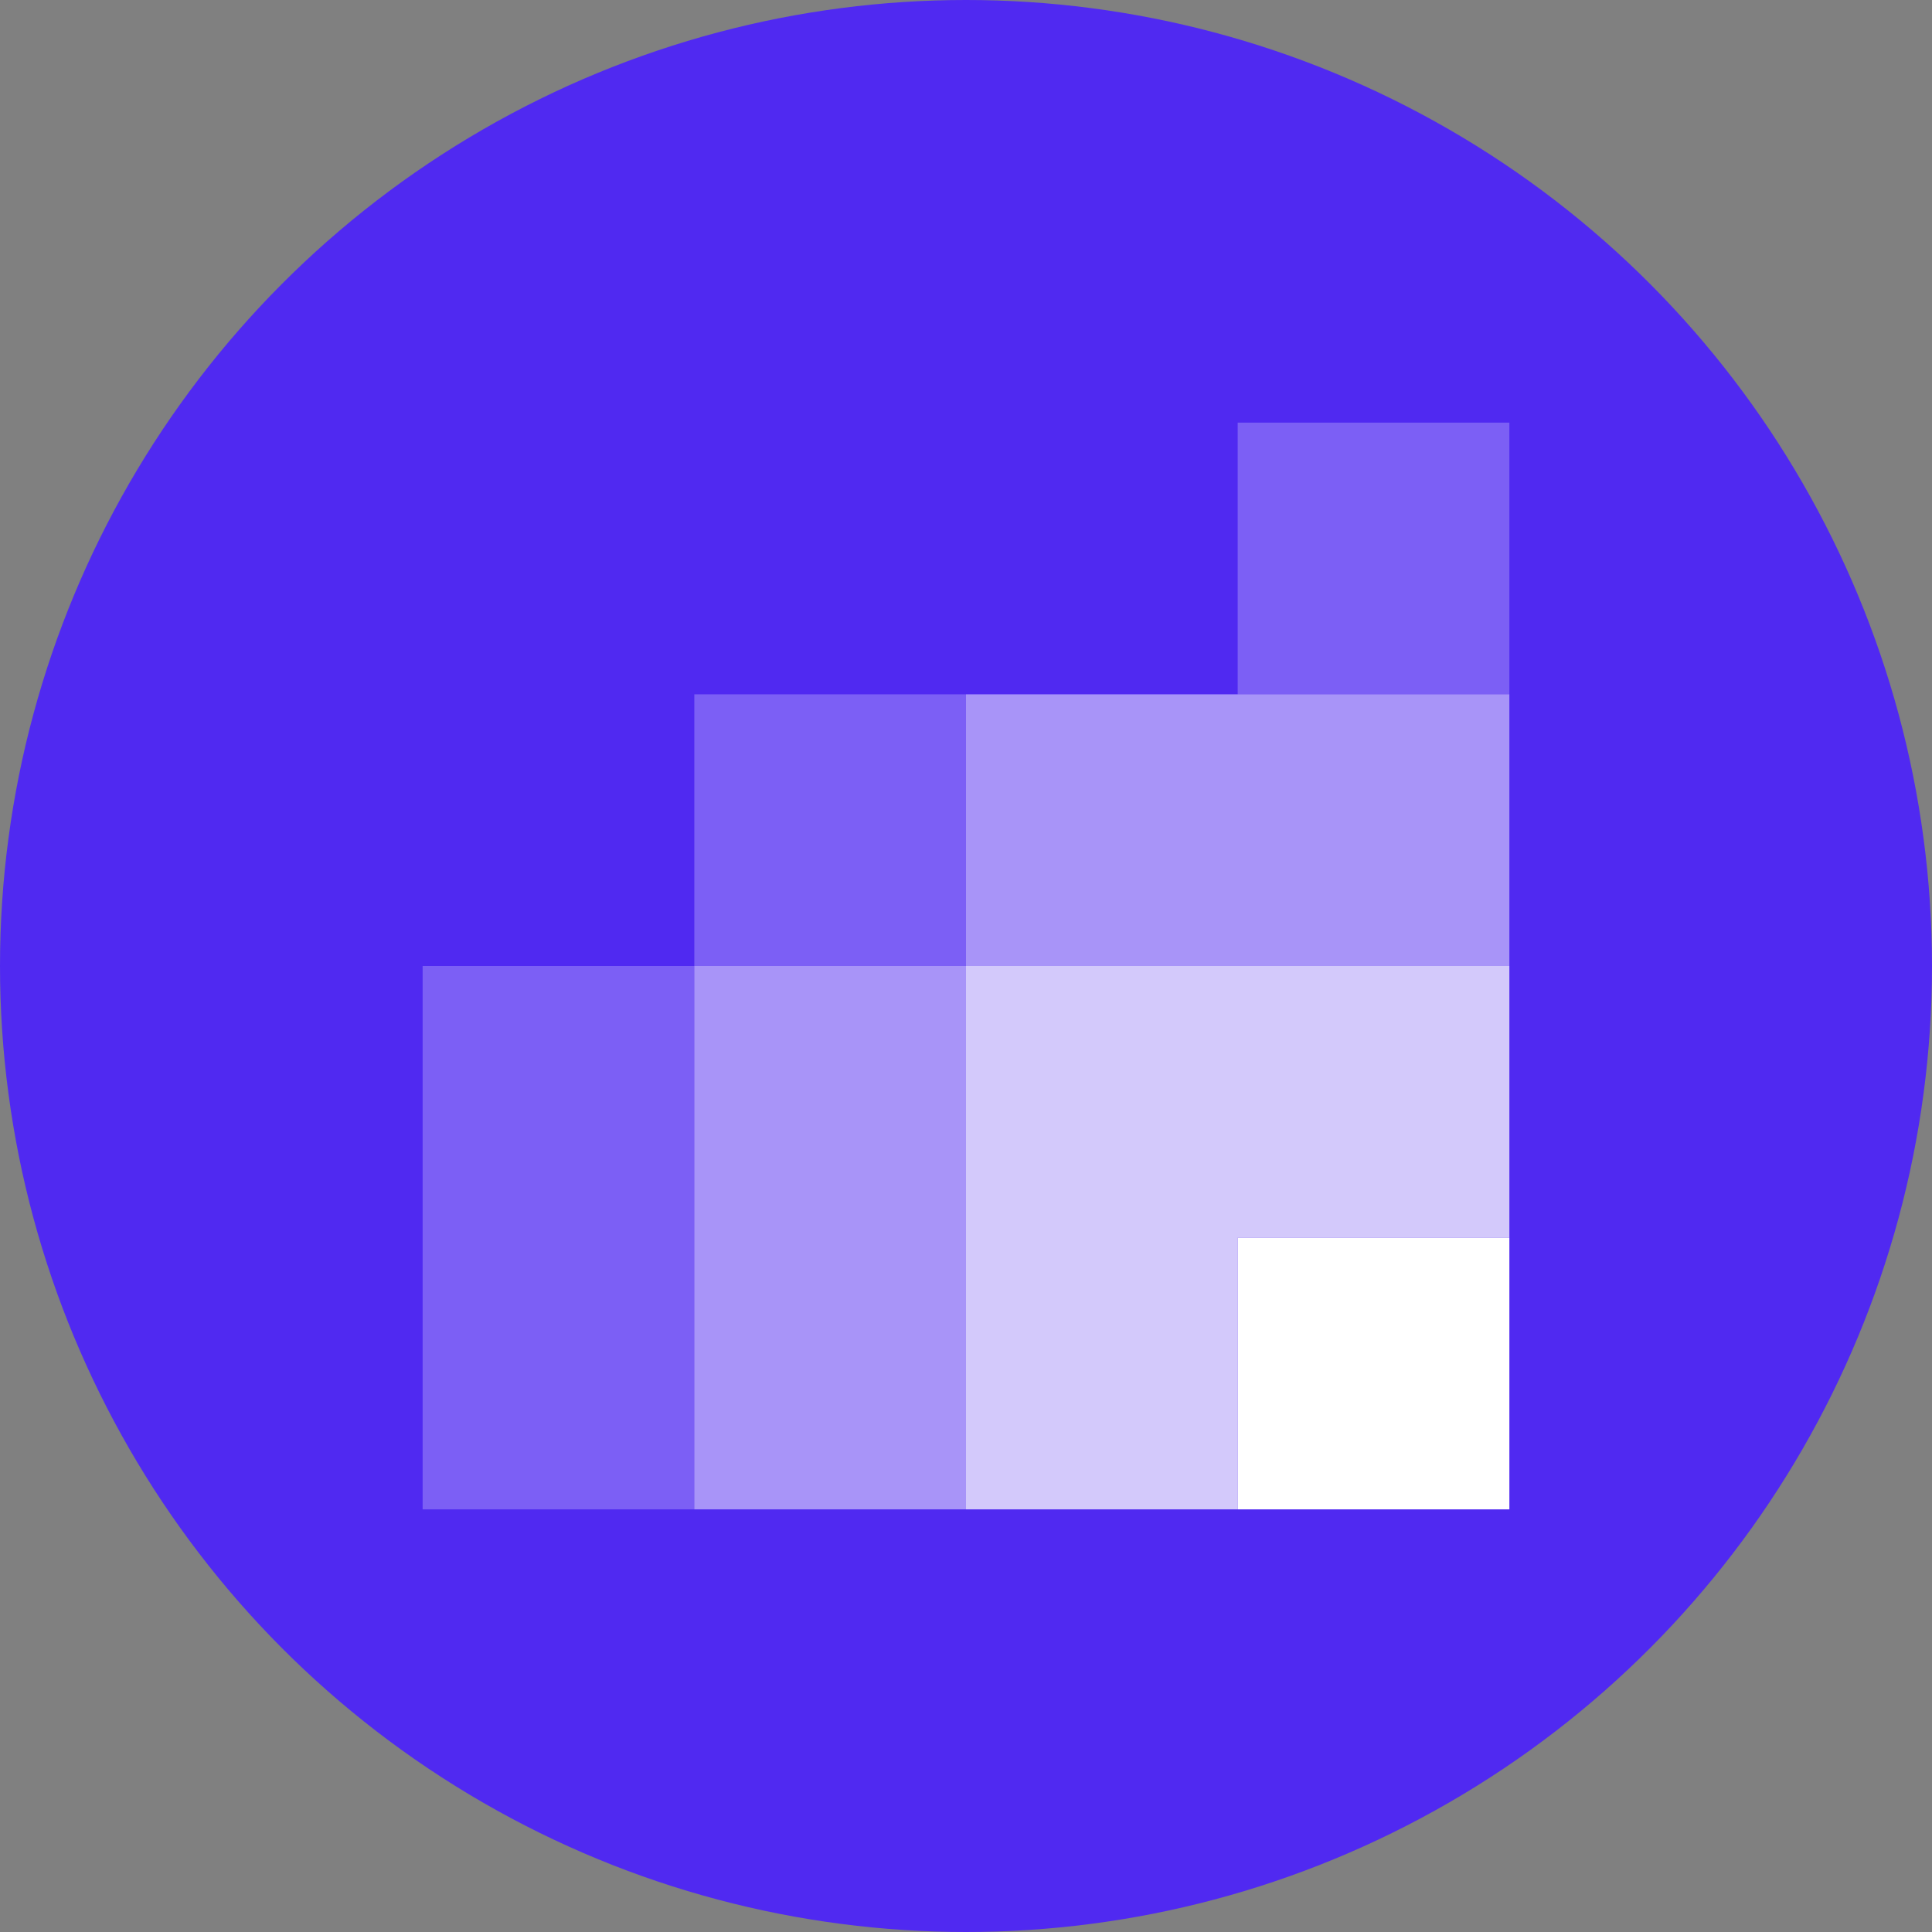
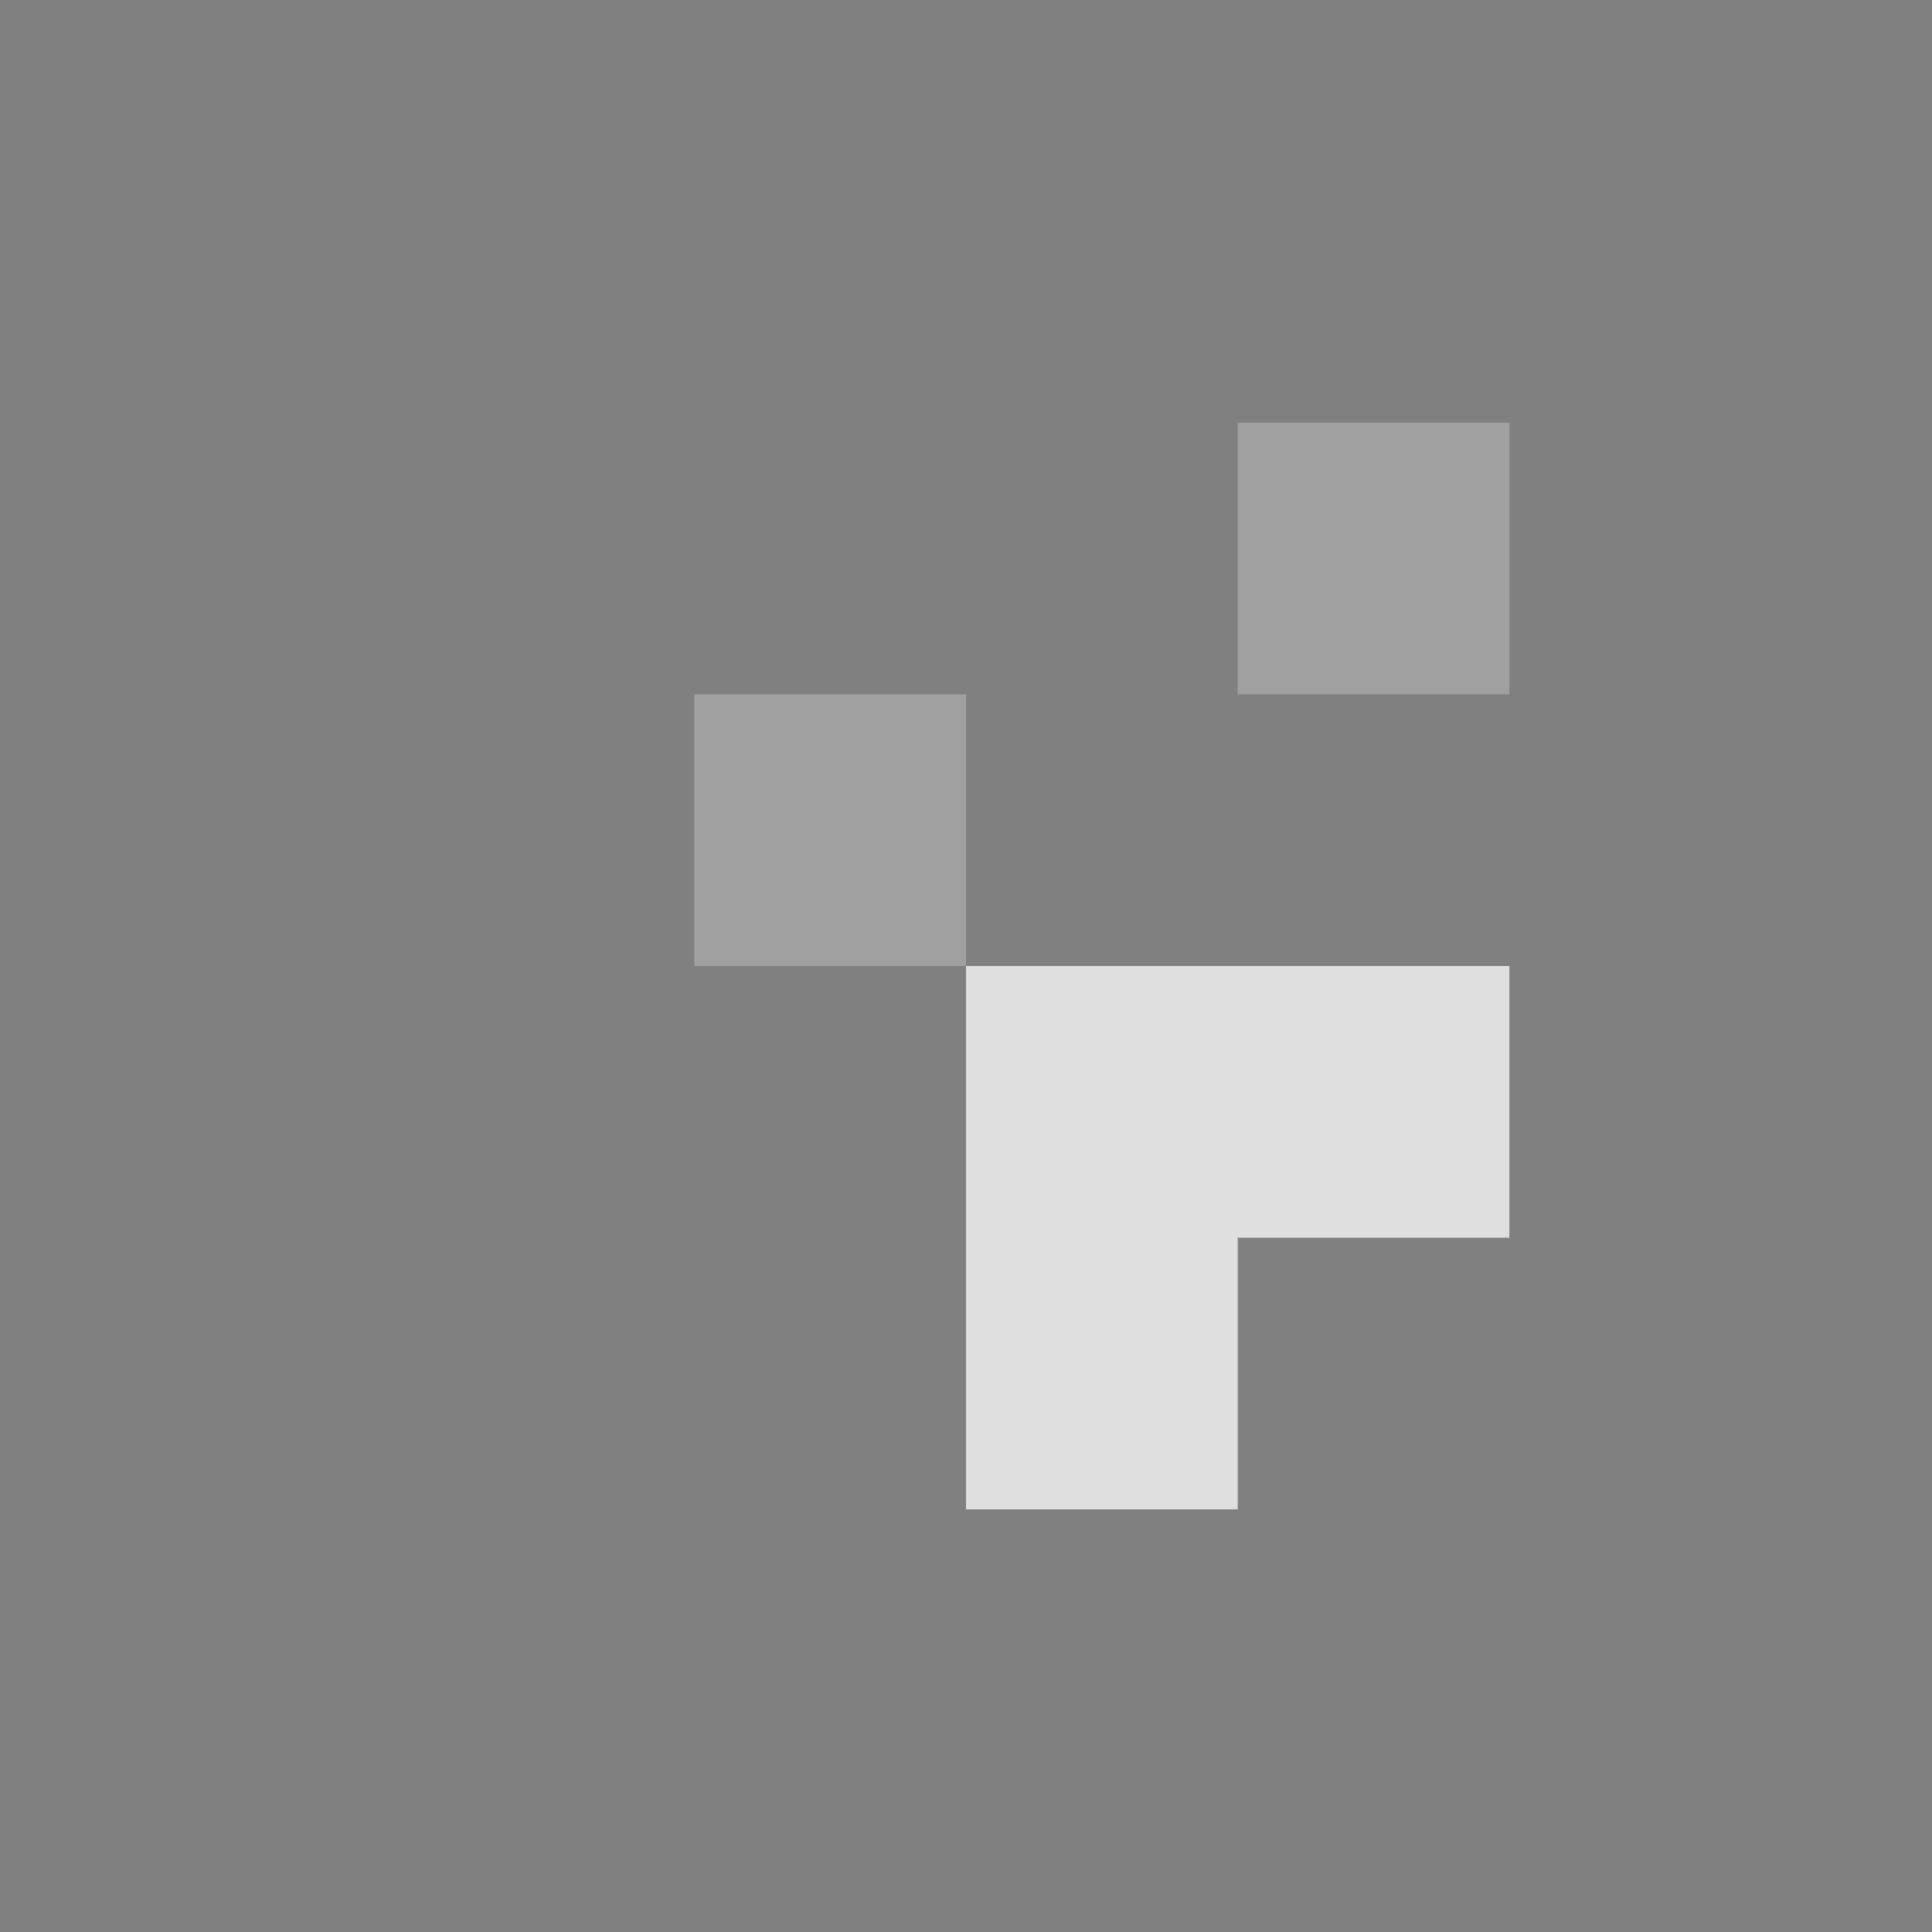
<svg xmlns="http://www.w3.org/2000/svg" version="1.1" id="Layer_1" x="0px" y="0px" viewBox="0 0 32 32" style="enable-background:new 0 0 32 32;" xml:space="preserve">
  <rect x="0" y="0" width="32" height="32" fill="#808080" stroke="none" />
  <style type="text/css">
	.st0{fill:#5029F1;}
	.st1{fill:#FFFFFF;}
	.st2{opacity:0.5;fill:#FFFFFF;enable-background:new    ;}
	.st3{opacity:0.25;fill:#FFFFFF;enable-background:new    ;}
	.st4{opacity:0.75;fill:#FFFFFF;enable-background:new    ;}
</style>
-   <circle class="st0" cx="16" cy="16" r="16" />
  <g>
-     <rect x="20.5" y="20.5" class="st1" width="4.5" height="4.5" />
-     <polygon class="st2" points="11.5,16 11.5,20.5 11.5,25 16,25 16,20.5 16,16  " />
    <rect x="11.5" y="11.5" class="st3" width="4.5" height="4.5" />
-     <polygon class="st3" points="7,16 7,20.5 7,25 11.5,25 11.5,20.5 11.5,16  " />
    <polygon class="st4" points="20.5,16 16,16 16,20.5 16,25 20.5,25 20.5,20.5 25,20.5 25,16  " />
-     <polygon class="st2" points="20.5,11.5 16,11.5 16,16 20.5,16 25,16 25,11.5  " />
    <rect x="20.5" y="7" class="st3" width="4.5" height="4.5" />
  </g>
</svg>